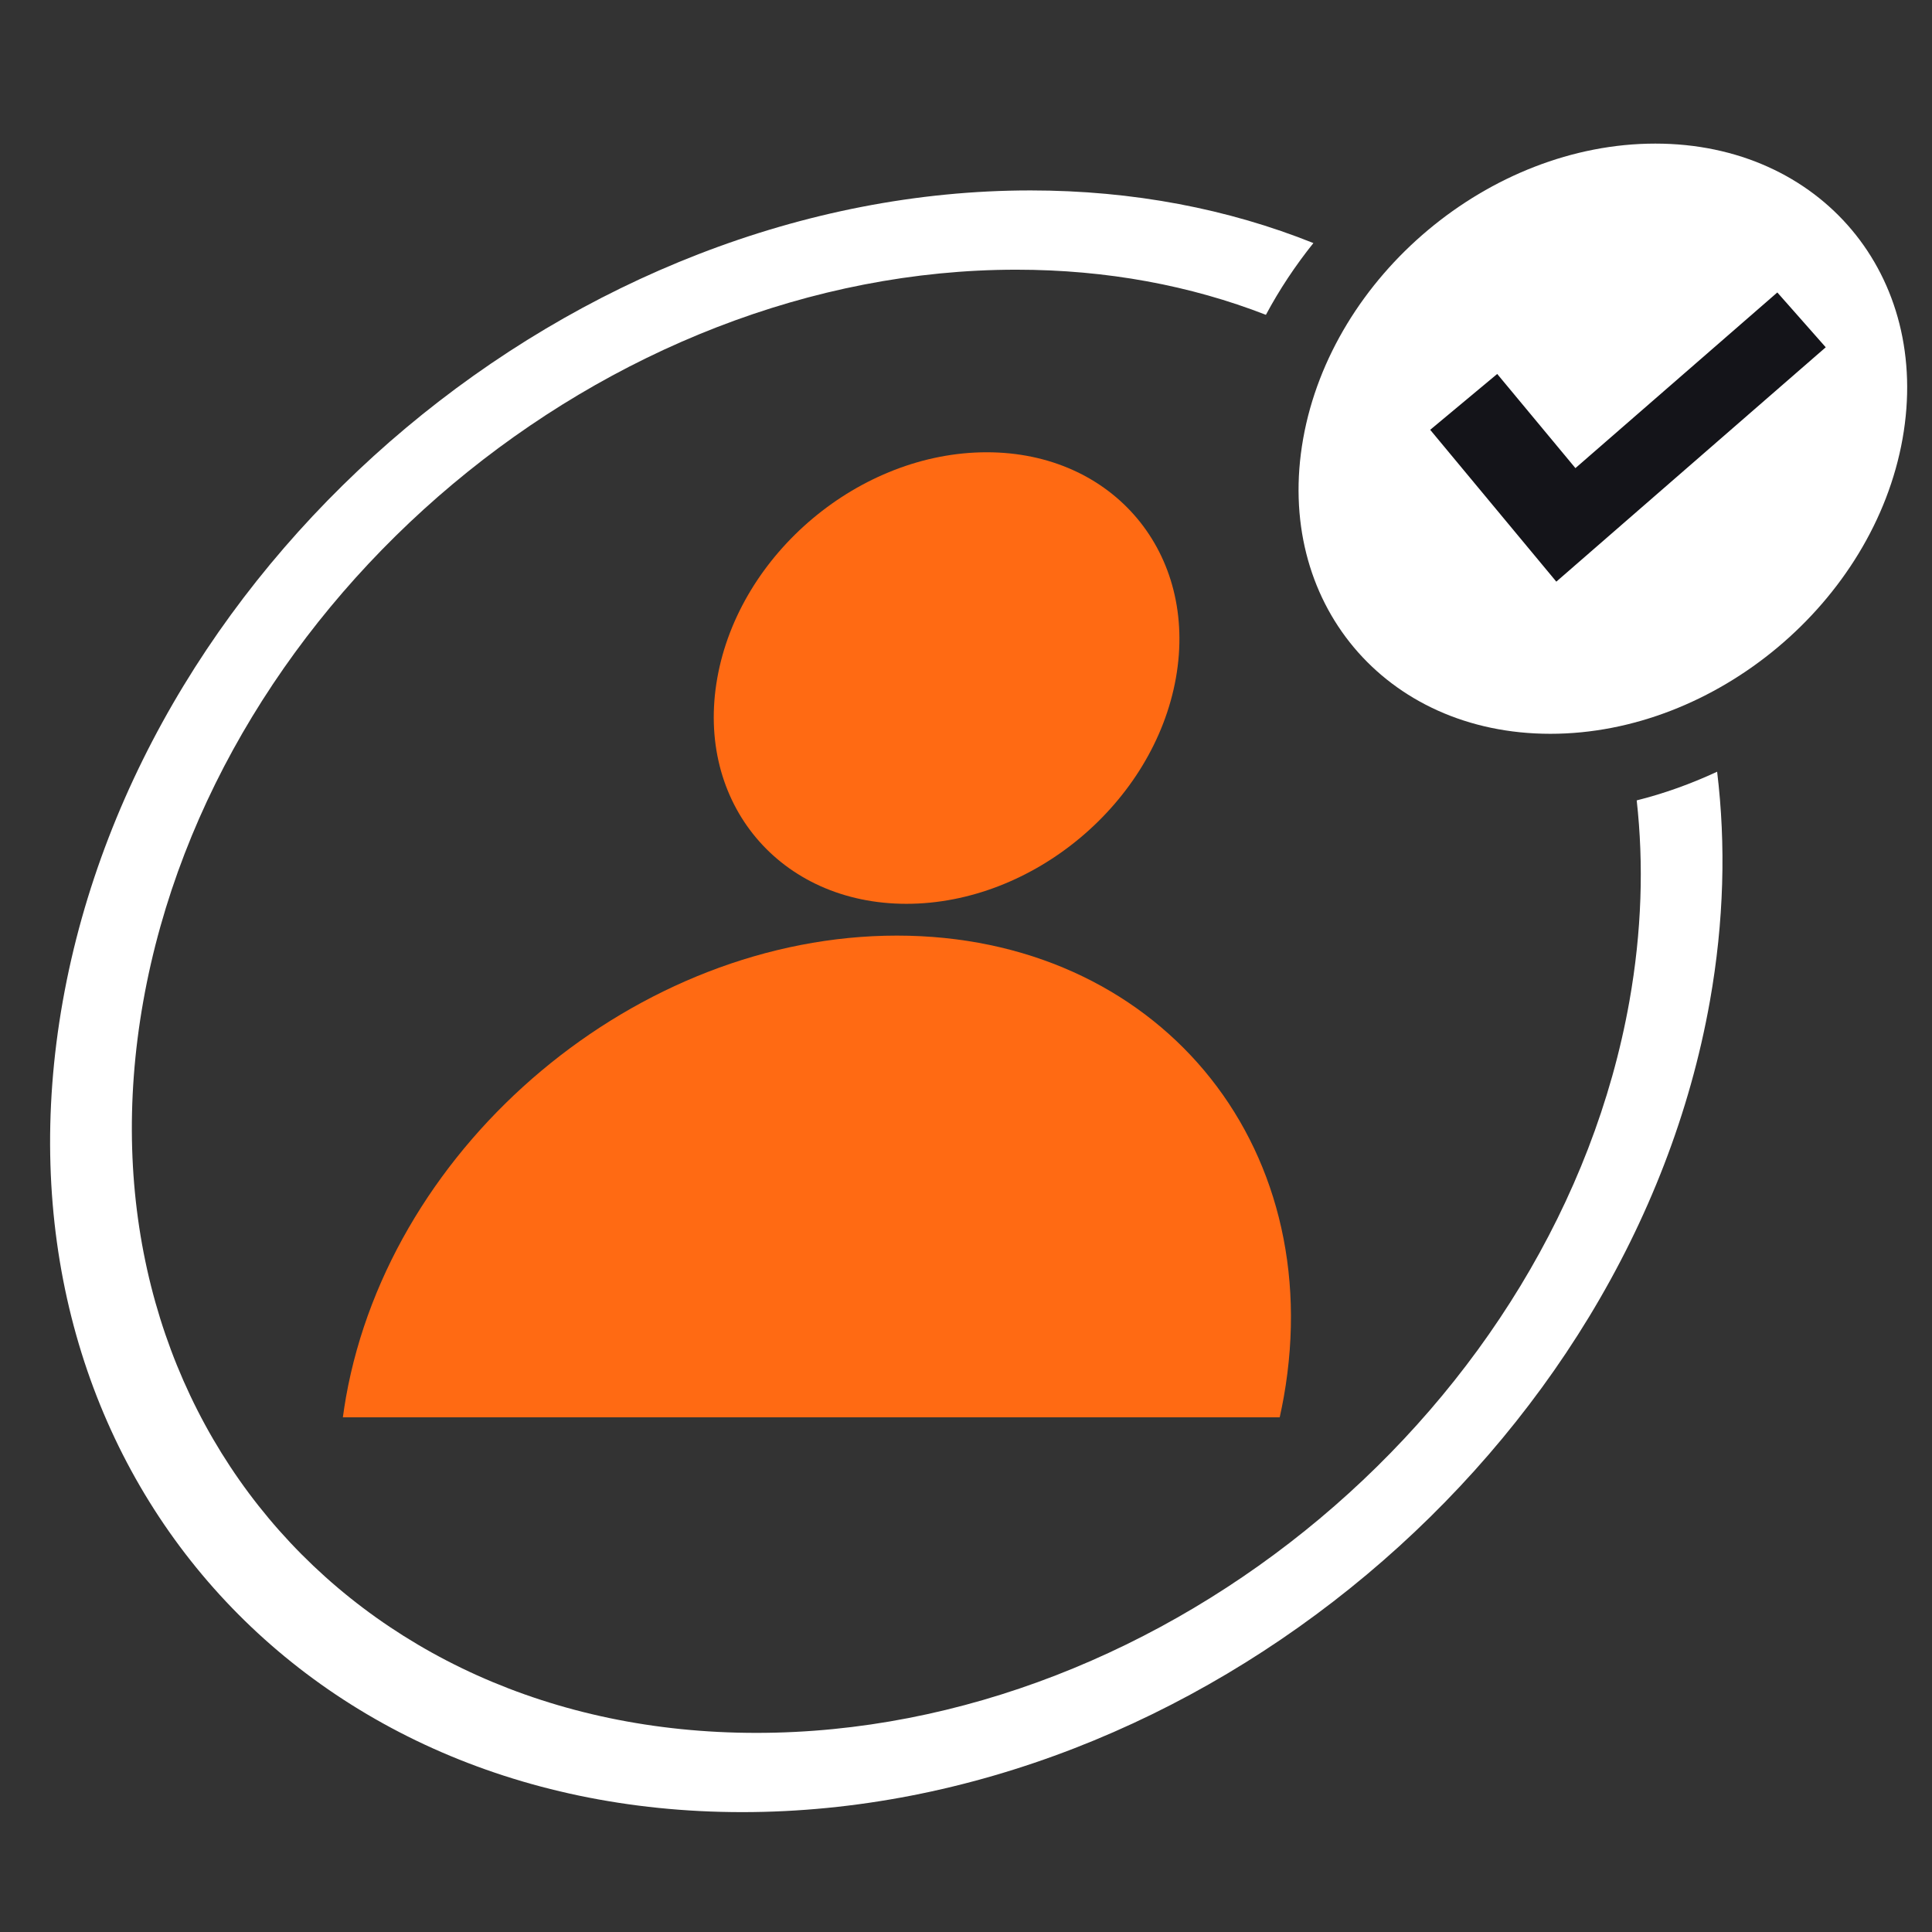
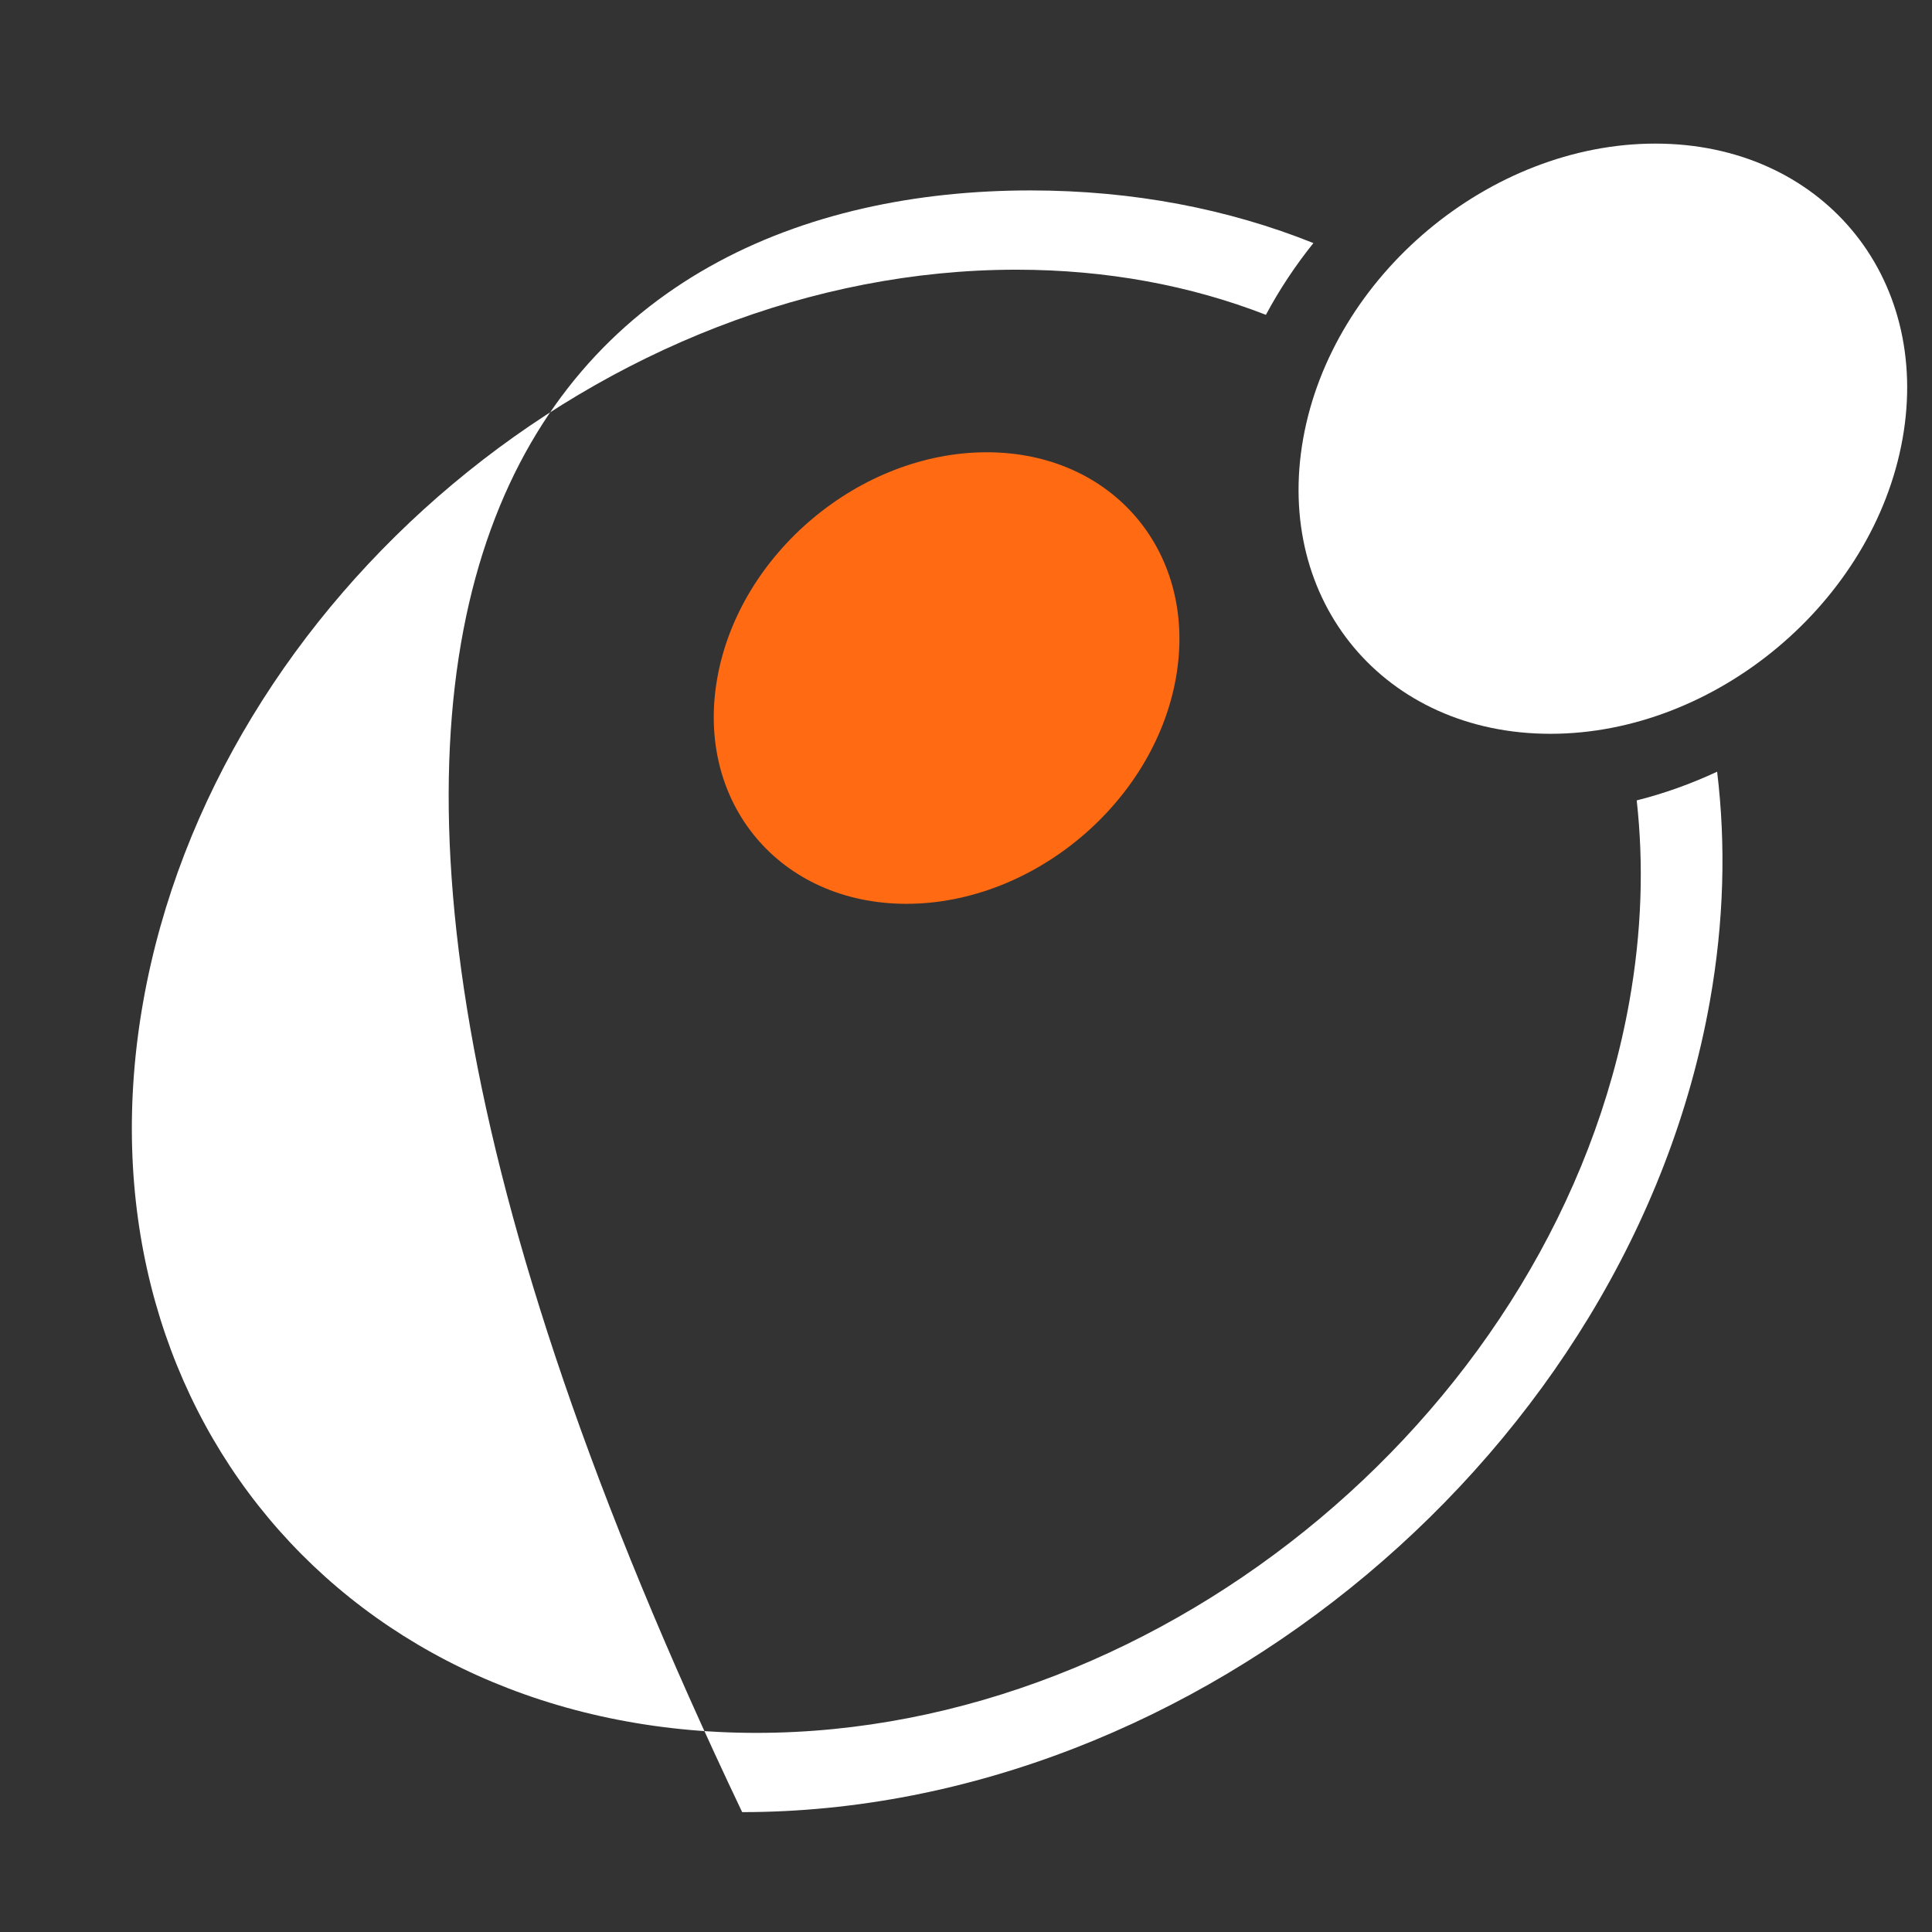
<svg xmlns="http://www.w3.org/2000/svg" width="64" height="64" viewBox="0 0 64 64" fill="none">
  <rect x="0" y="0" width="64" height="64" fill="#333333" stroke="none" />
  <g clip-path="url(#clip0_1843_40994)">
    <path d="M38.953 22.461C38.219 26.591 34.223 29.94 30.027 29.94C25.832 29.94 23.026 26.591 23.761 22.461C24.495 18.33 28.491 14.982 32.687 14.982C36.882 14.982 39.688 18.33 38.953 22.461Z" fill="#FF6A13" />
-     <path d="M34.136 6.308C37.546 6.308 40.699 6.926 43.508 8.052C42.912 8.796 42.382 9.592 41.935 10.429C39.449 9.462 36.669 8.934 33.669 8.934C20.075 8.934 7.126 19.784 4.746 33.168C2.367 46.553 11.458 57.403 25.052 57.404C38.647 57.404 51.596 46.553 53.976 33.168C54.386 30.861 54.454 28.628 54.218 26.514C55.132 26.285 56.024 25.963 56.882 25.564C57.175 27.975 57.111 30.527 56.642 33.168C54.005 48.003 39.653 60.029 24.585 60.029C9.519 60.028 -0.558 48.003 2.079 33.168C4.717 18.334 19.069 6.309 34.136 6.308Z" fill="white" />
-     <path d="M29.712 30.993C38.29 30.993 44.027 37.839 42.526 46.284C42.486 46.507 42.441 46.729 42.392 46.95H11.358C11.388 46.729 11.422 46.507 11.461 46.284C12.963 37.839 21.134 30.993 29.712 30.993Z" fill="#FF6A13" />
+     <path d="M34.136 6.308C37.546 6.308 40.699 6.926 43.508 8.052C42.912 8.796 42.382 9.592 41.935 10.429C39.449 9.462 36.669 8.934 33.669 8.934C20.075 8.934 7.126 19.784 4.746 33.168C2.367 46.553 11.458 57.403 25.052 57.404C38.647 57.404 51.596 46.553 53.976 33.168C54.386 30.861 54.454 28.628 54.218 26.514C55.132 26.285 56.024 25.963 56.882 25.564C57.175 27.975 57.111 30.527 56.642 33.168C54.005 48.003 39.653 60.029 24.585 60.029C4.717 18.334 19.069 6.309 34.136 6.308Z" fill="white" />
    <path d="M63.025 14.532C62.065 19.931 56.842 24.308 51.359 24.308C45.876 24.308 42.209 19.931 43.169 14.532C44.128 9.134 49.351 4.757 54.835 4.757C60.318 4.757 63.985 9.134 63.025 14.532Z" fill="white" />
-     <path d="M60.48 11.504L51.555 19.268L47.377 14.238L49.597 12.388L52.188 15.507L58.876 9.688L60.48 11.504Z" fill="#141419" />
  </g>
  <defs>
    <clipPath id="clip0_1843_40994">
      <rect width="64" height="64" fill="white" />
    </clipPath>
  </defs>
</svg>